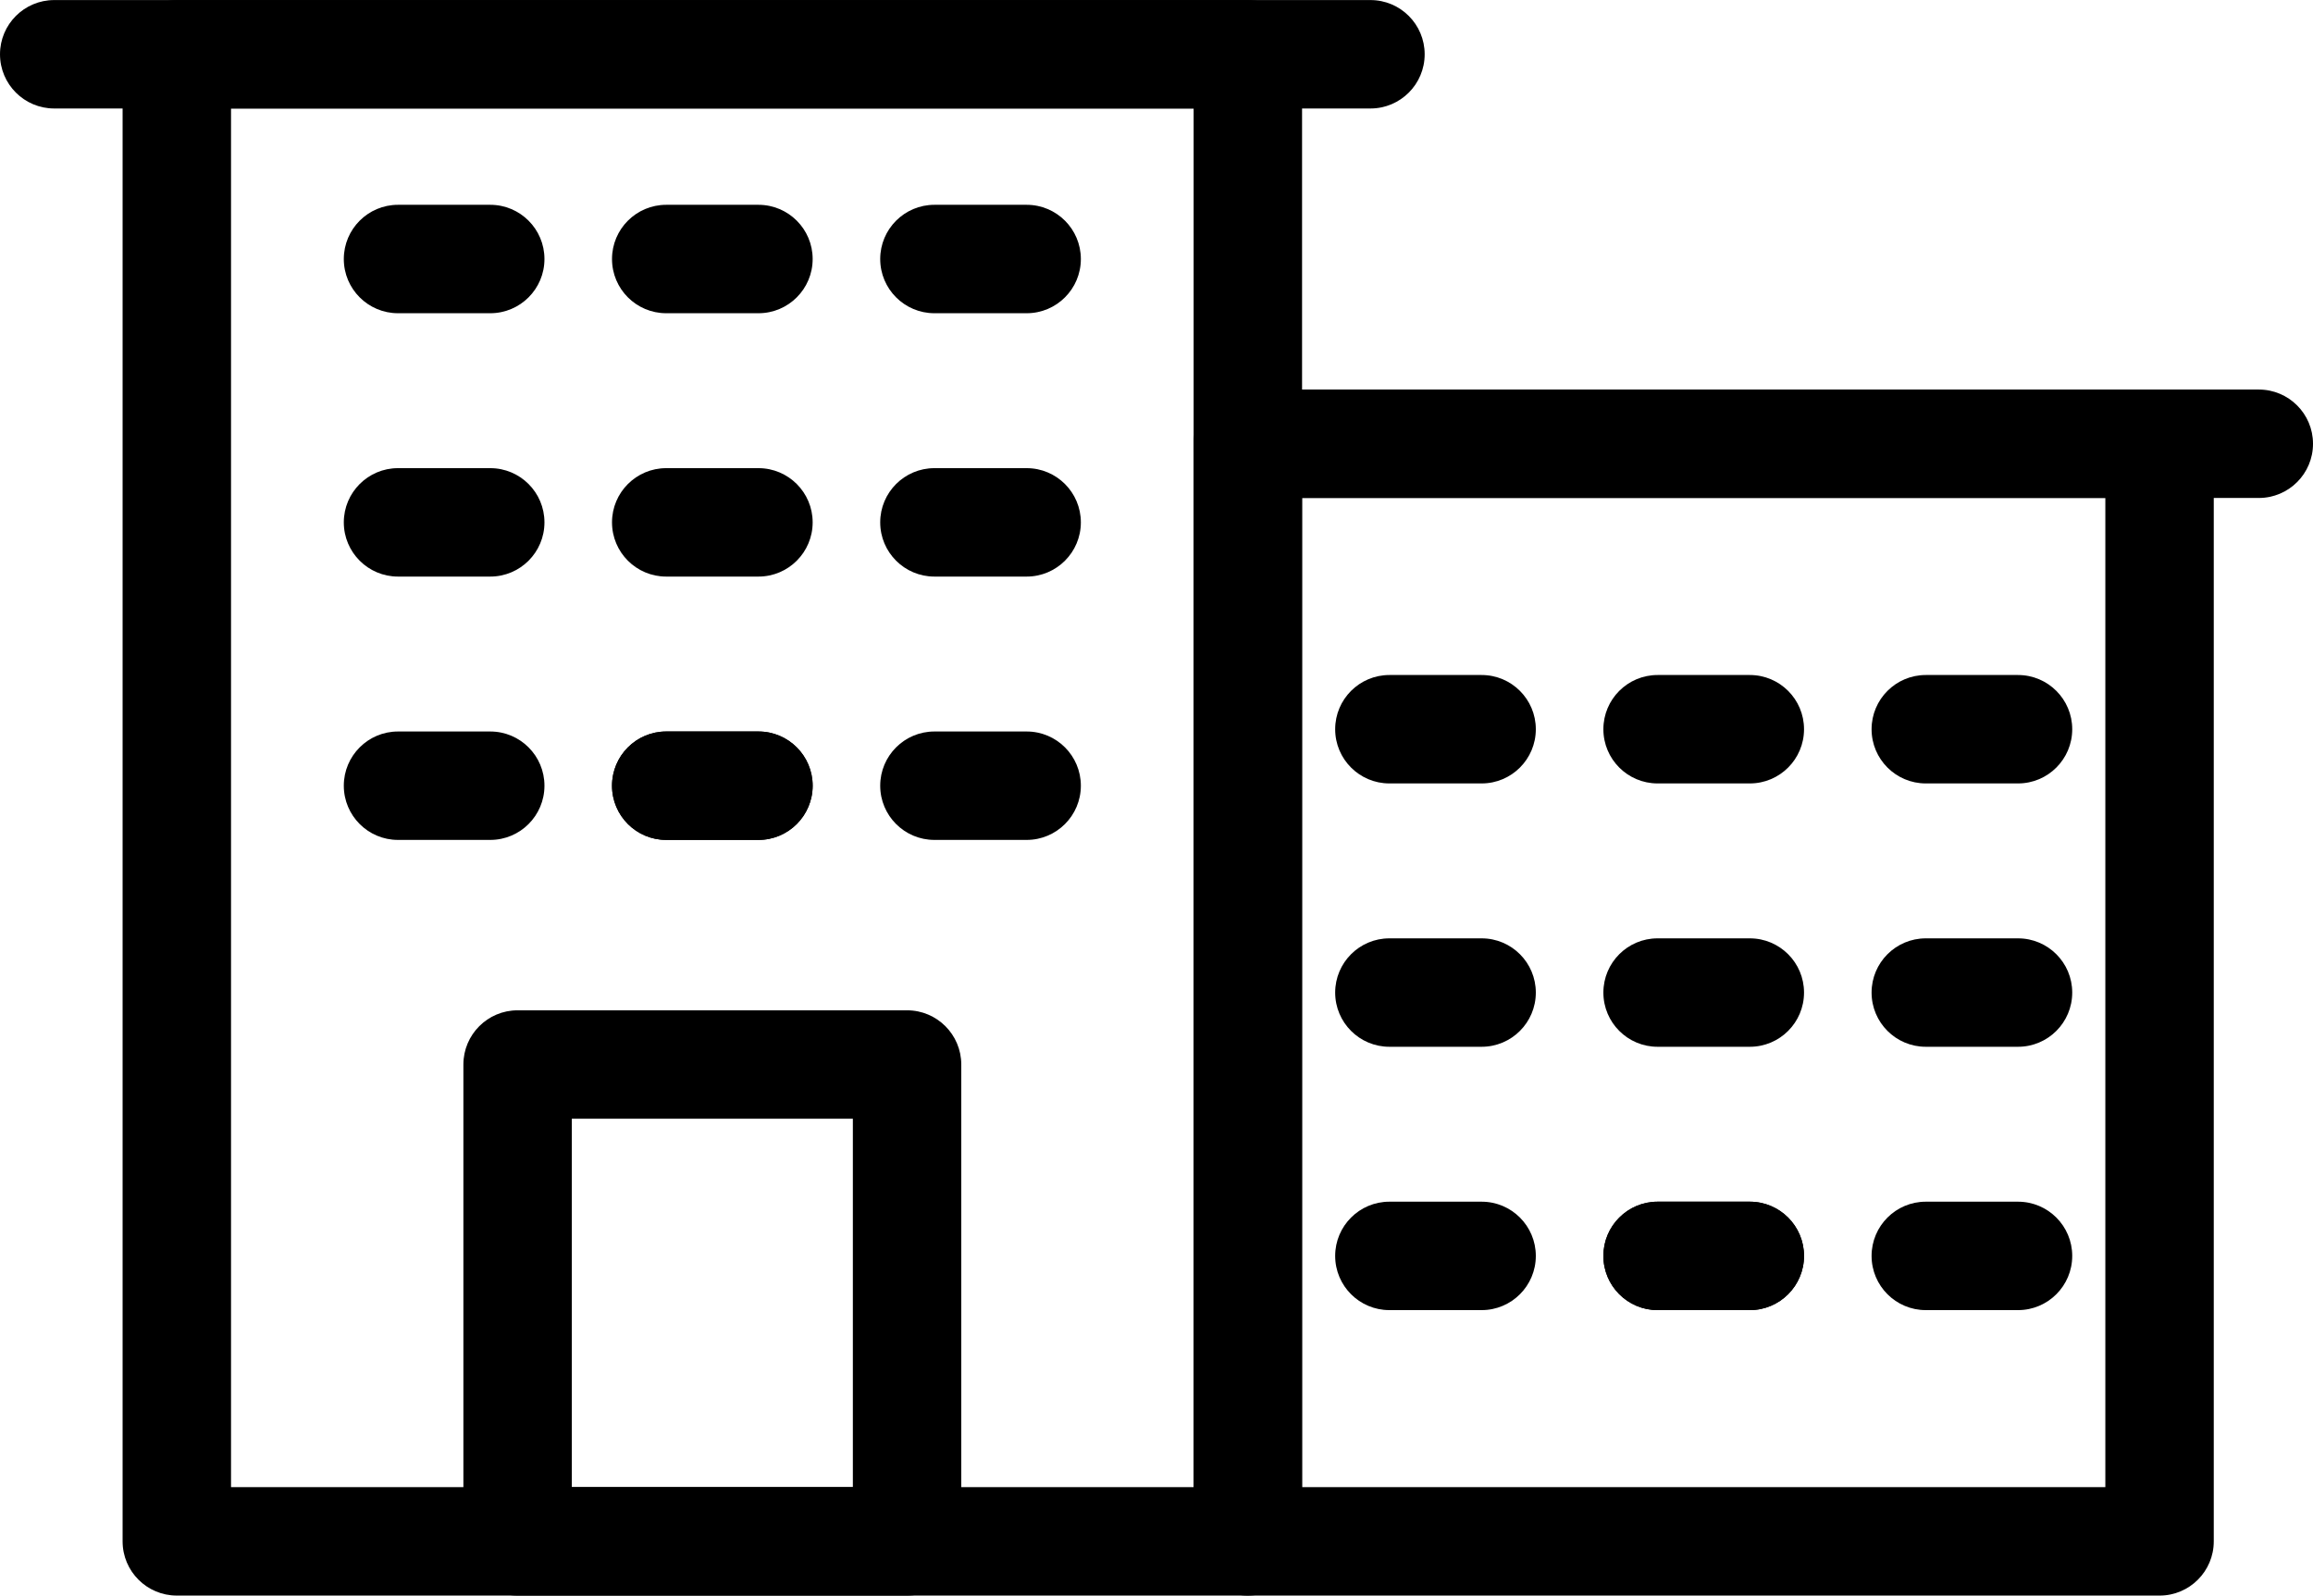
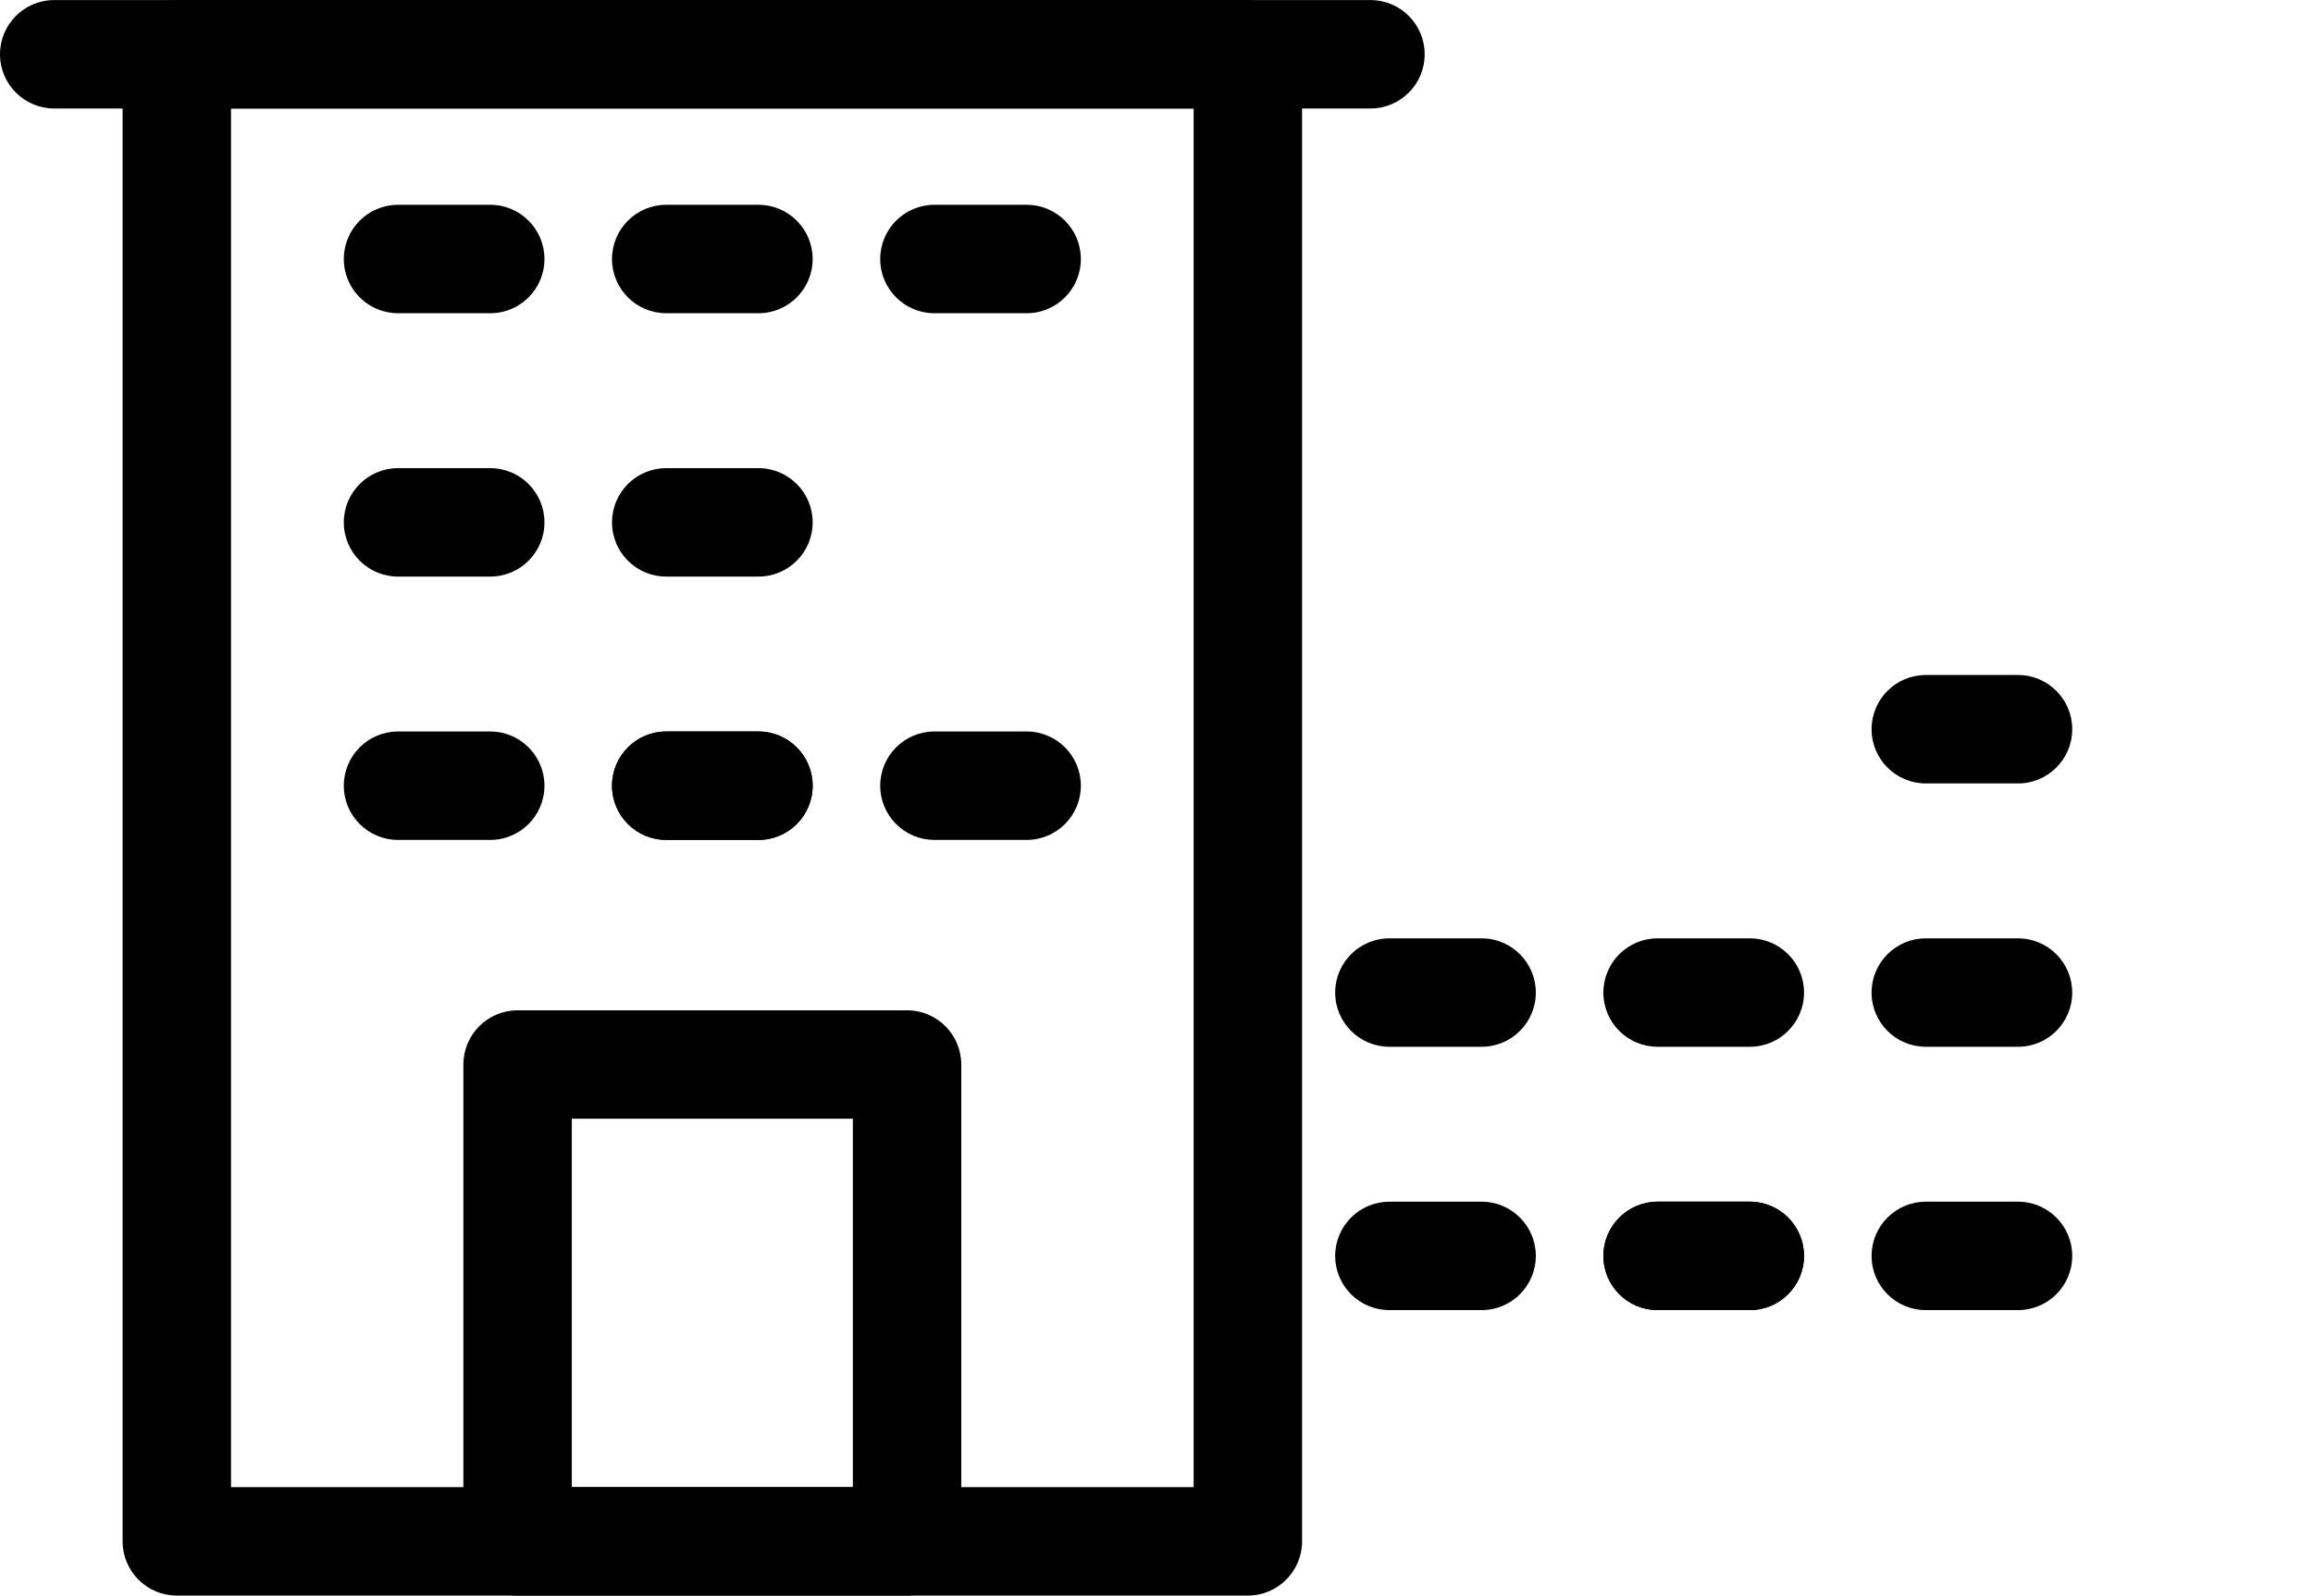
<svg xmlns="http://www.w3.org/2000/svg" clip-rule="evenodd" fill-rule="evenodd" height="353.2" image-rendering="optimizeQuality" preserveAspectRatio="xMidYMid meet" shape-rendering="geometricPrecision" text-rendering="geometricPrecision" version="1.0" viewBox="94.0 173.4 512.0 353.2" width="512.0" zoomAndPan="magnify">
  <g fill-rule="nonzero" id="change1_1">
    <path d="M133.139 173.414l237.082 0c6.627,0 12,5.373 12,12l0 329.172c0,6.627 -5.373,12 -12,12l-237.082 0c-6.627,0 -12,-5.373 -12,-12l0 -329.172c0,-6.627 5.373,-12 12,-12zm225.082 24l-213.082 0 0 305.172 213.082 0 0 -305.172z" fill="inherit" />
-     <path d="M560.034 283.627l-177.814 0 0 218.96 177.814 0 0 -218.96zm-189.814 -24l201.814 0c6.627,0 12,5.373 12,12l0 242.96c0,6.627 -5.373,12 -12,12l-201.814 0c-6.627,0 -12,-5.373 -12,-12l0 -242.96c0,-6.627 5.373,-12 12,-12z" fill="inherit" />
    <path d="M294.786 526.587l-86.211 0c-6.627,0 -12,-5.373 -12,-12l0 -105.551c0,-6.627 5.373,-12 12,-12l86.211 0c6.627,0 12,5.373 12,12l0 105.551c0,6.627 -5.373,12 -12,12zm-74.211 -24l62.211 0 0 -81.55 -62.211 0 0 81.55z" fill="inherit" />
    <path d="M241.473 335.318c-6.627,0 -12,5.373 -12,12 0,6.627 5.373,12 12,12l20.415 0c6.627,0 12,-5.373 12,-12 0,-6.627 -5.373,-12 -12,-12l-20.415 0z" fill="inherit" />
    <path d="M182.104 218.734c-6.627,0 -12,5.373 -12,12 0,6.627 5.373,12 12,12l20.415 0c6.627,0 12,-5.373 12,-12 0,-6.627 -5.373,-12 -12,-12l-20.415 0z" fill="inherit" />
    <path d="M182.104 335.318c-6.627,0 -12,5.373 -12,12 0,6.627 5.373,12 12,12l20.415 0c6.627,0 12,-5.373 12,-12 0,-6.627 -5.373,-12 -12,-12l-20.415 0z" fill="inherit" />
    <path d="M300.841 335.318c-6.627,0 -12,5.373 -12,12 0,6.627 5.373,12 12,12l20.415 0c6.627,0 12,-5.373 12,-12 0,-6.627 -5.373,-12 -12,-12l-20.415 0z" fill="inherit" />
    <path d="M241.473 335.318c-6.627,0 -12,5.373 -12,12 0,6.627 5.373,12 12,12l20.415 0c6.627,0 12,-5.373 12,-12 0,-6.627 -5.373,-12 -12,-12l-20.415 0z" fill="inherit" />
    <path d="M241.473 218.734c-6.627,0 -12,5.373 -12,12 0,6.627 5.373,12 12,12l20.415 0c6.627,0 12,-5.373 12,-12 0,-6.627 -5.373,-12 -12,-12l-20.415 0z" fill="inherit" />
    <path d="M300.841 218.734c-6.627,0 -12,5.373 -12,12 0,6.627 5.373,12 12,12l20.415 0c6.627,0 12,-5.373 12,-12 0,-6.627 -5.373,-12 -12,-12l-20.415 0z" fill="inherit" />
    <path d="M182.104 277.027c-6.627,0 -12,5.373 -12,12 0,6.627 5.373,12 12,12l20.415 0c6.627,0 12,-5.373 12,-12 0,-6.627 -5.373,-12 -12,-12l-20.415 0z" fill="inherit" />
    <path d="M241.473 277.027c-6.627,0 -12,5.373 -12,12 0,6.627 5.373,12 12,12l20.415 0c6.627,0 12,-5.373 12,-12 0,-6.627 -5.373,-12 -12,-12l-20.415 0z" fill="inherit" />
-     <path d="M300.841 277.027c-6.627,0 -12,5.373 -12,12 0,6.627 5.373,12 12,12l20.415 0c6.627,0 12,-5.373 12,-12 0,-6.627 -5.373,-12 -12,-12l-20.415 0z" fill="inherit" />
    <path d="M460.92 439.398c-6.627,0 -12,5.373 -12,12 0,6.627 5.373,12 12,12l20.415 0c6.627,0 12,-5.373 12,-12 0,-6.627 -5.373,-12 -12,-12l-20.415 0z" fill="inherit" />
-     <path d="M401.55 322.815c-6.627,0 -12,5.373 -12,12 0,6.627 5.373,12 12,12l20.415 0c6.627,0 12,-5.373 12,-12 0,-6.627 -5.373,-12 -12,-12l-20.415 0z" fill="inherit" />
    <path d="M401.55 439.398c-6.627,0 -12,5.373 -12,12 0,6.627 5.373,12 12,12l20.415 0c6.627,0 12,-5.373 12,-12 0,-6.627 -5.373,-12 -12,-12l-20.415 0z" fill="inherit" />
    <path d="M520.289 439.398c-6.627,0 -12,5.373 -12,12 0,6.627 5.373,12 12,12l20.414 0c6.627,0 12,-5.373 12,-12 0,-6.627 -5.373,-12 -12,-12l-20.414 0z" fill="inherit" />
    <path d="M460.92 439.398c-6.627,0 -12,5.373 -12,12 0,6.627 5.373,12 12,12l20.415 0c6.627,0 12,-5.373 12,-12 0,-6.627 -5.373,-12 -12,-12l-20.415 0z" fill="inherit" />
-     <path d="M460.92 322.815c-6.627,0 -12,5.373 -12,12 0,6.627 5.373,12 12,12l20.415 0c6.627,0 12,-5.373 12,-12 0,-6.627 -5.373,-12 -12,-12l-20.415 0z" fill="inherit" />
    <path d="M520.289 322.815c-6.627,0 -12,5.373 -12,12 0,6.627 5.373,12 12,12l20.414 0c6.627,0 12,-5.373 12,-12 0,-6.627 -5.373,-12 -12,-12l-20.414 0z" fill="inherit" />
    <path d="M401.55 381.107c-6.627,0 -12,5.373 -12,12 0,6.627 5.373,12 12,12l20.415 0c6.627,0 12,-5.373 12,-12 0,-6.627 -5.373,-12 -12,-12l-20.415 0z" fill="inherit" />
    <path d="M460.92 381.107c-6.627,0 -12,5.373 -12,12 0,6.627 5.373,12 12,12l20.415 0c6.627,0 12,-5.373 12,-12 0,-6.627 -5.373,-12 -12,-12l-20.415 0z" fill="inherit" />
    <path d="M520.289 381.107c-6.627,0 -12,5.373 -12,12 0,6.627 5.373,12 12,12l20.414 0c6.627,0 12,-5.373 12,-12 0,-6.627 -5.373,-12 -12,-12l-20.414 0z" fill="inherit" />
    <path d="M106.001 173.414c-6.627,0 -12,5.373 -12,12 0,6.627 5.373,12 12,12l291.361 0c6.627,0 12,-5.373 12,-12 0,-6.627 -5.373,-12 -12,-12l-291.361 0z" fill="inherit" />
-     <path d="M370.222 259.627c-6.627,0 -12,5.373 -12,12 0,6.627 5.373,12 12,12l223.779 0c6.627,0 12,-5.373 12,-12 0,-6.627 -5.373,-12 -12,-12l-223.779 0z" fill="inherit" />
  </g>
  <path d="M0 0H700V700H0z" fill="none" />
</svg>